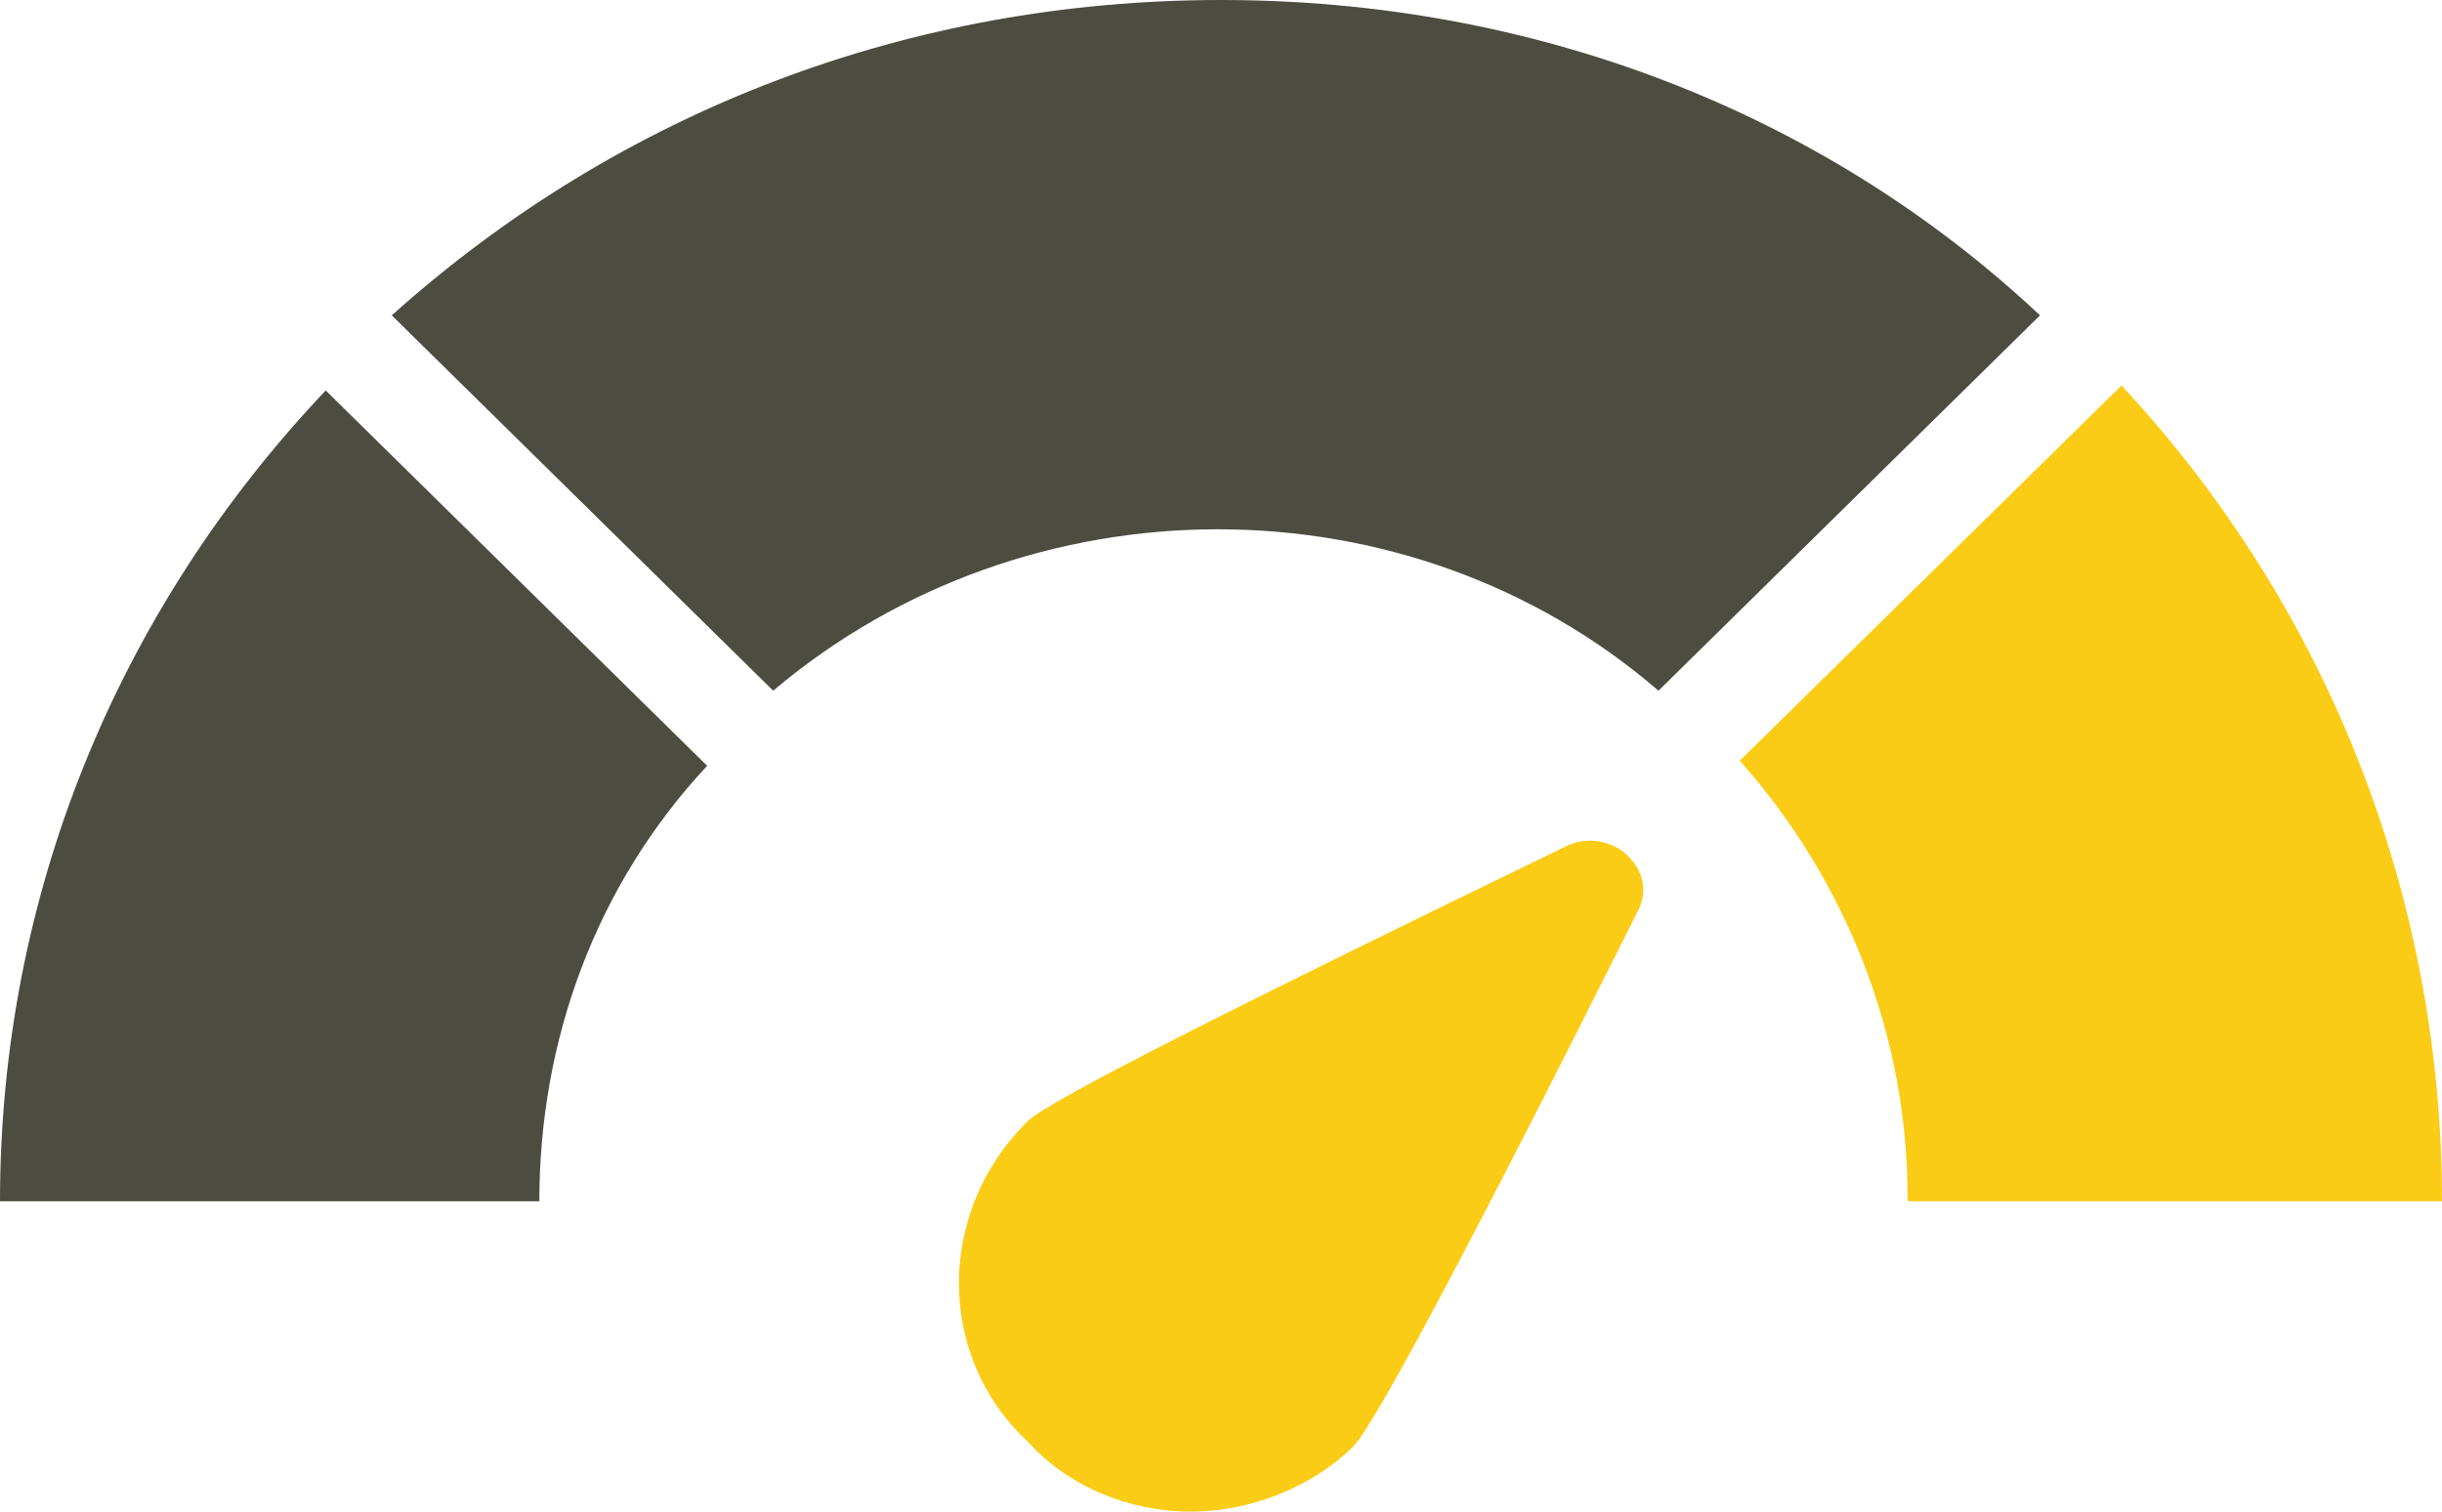
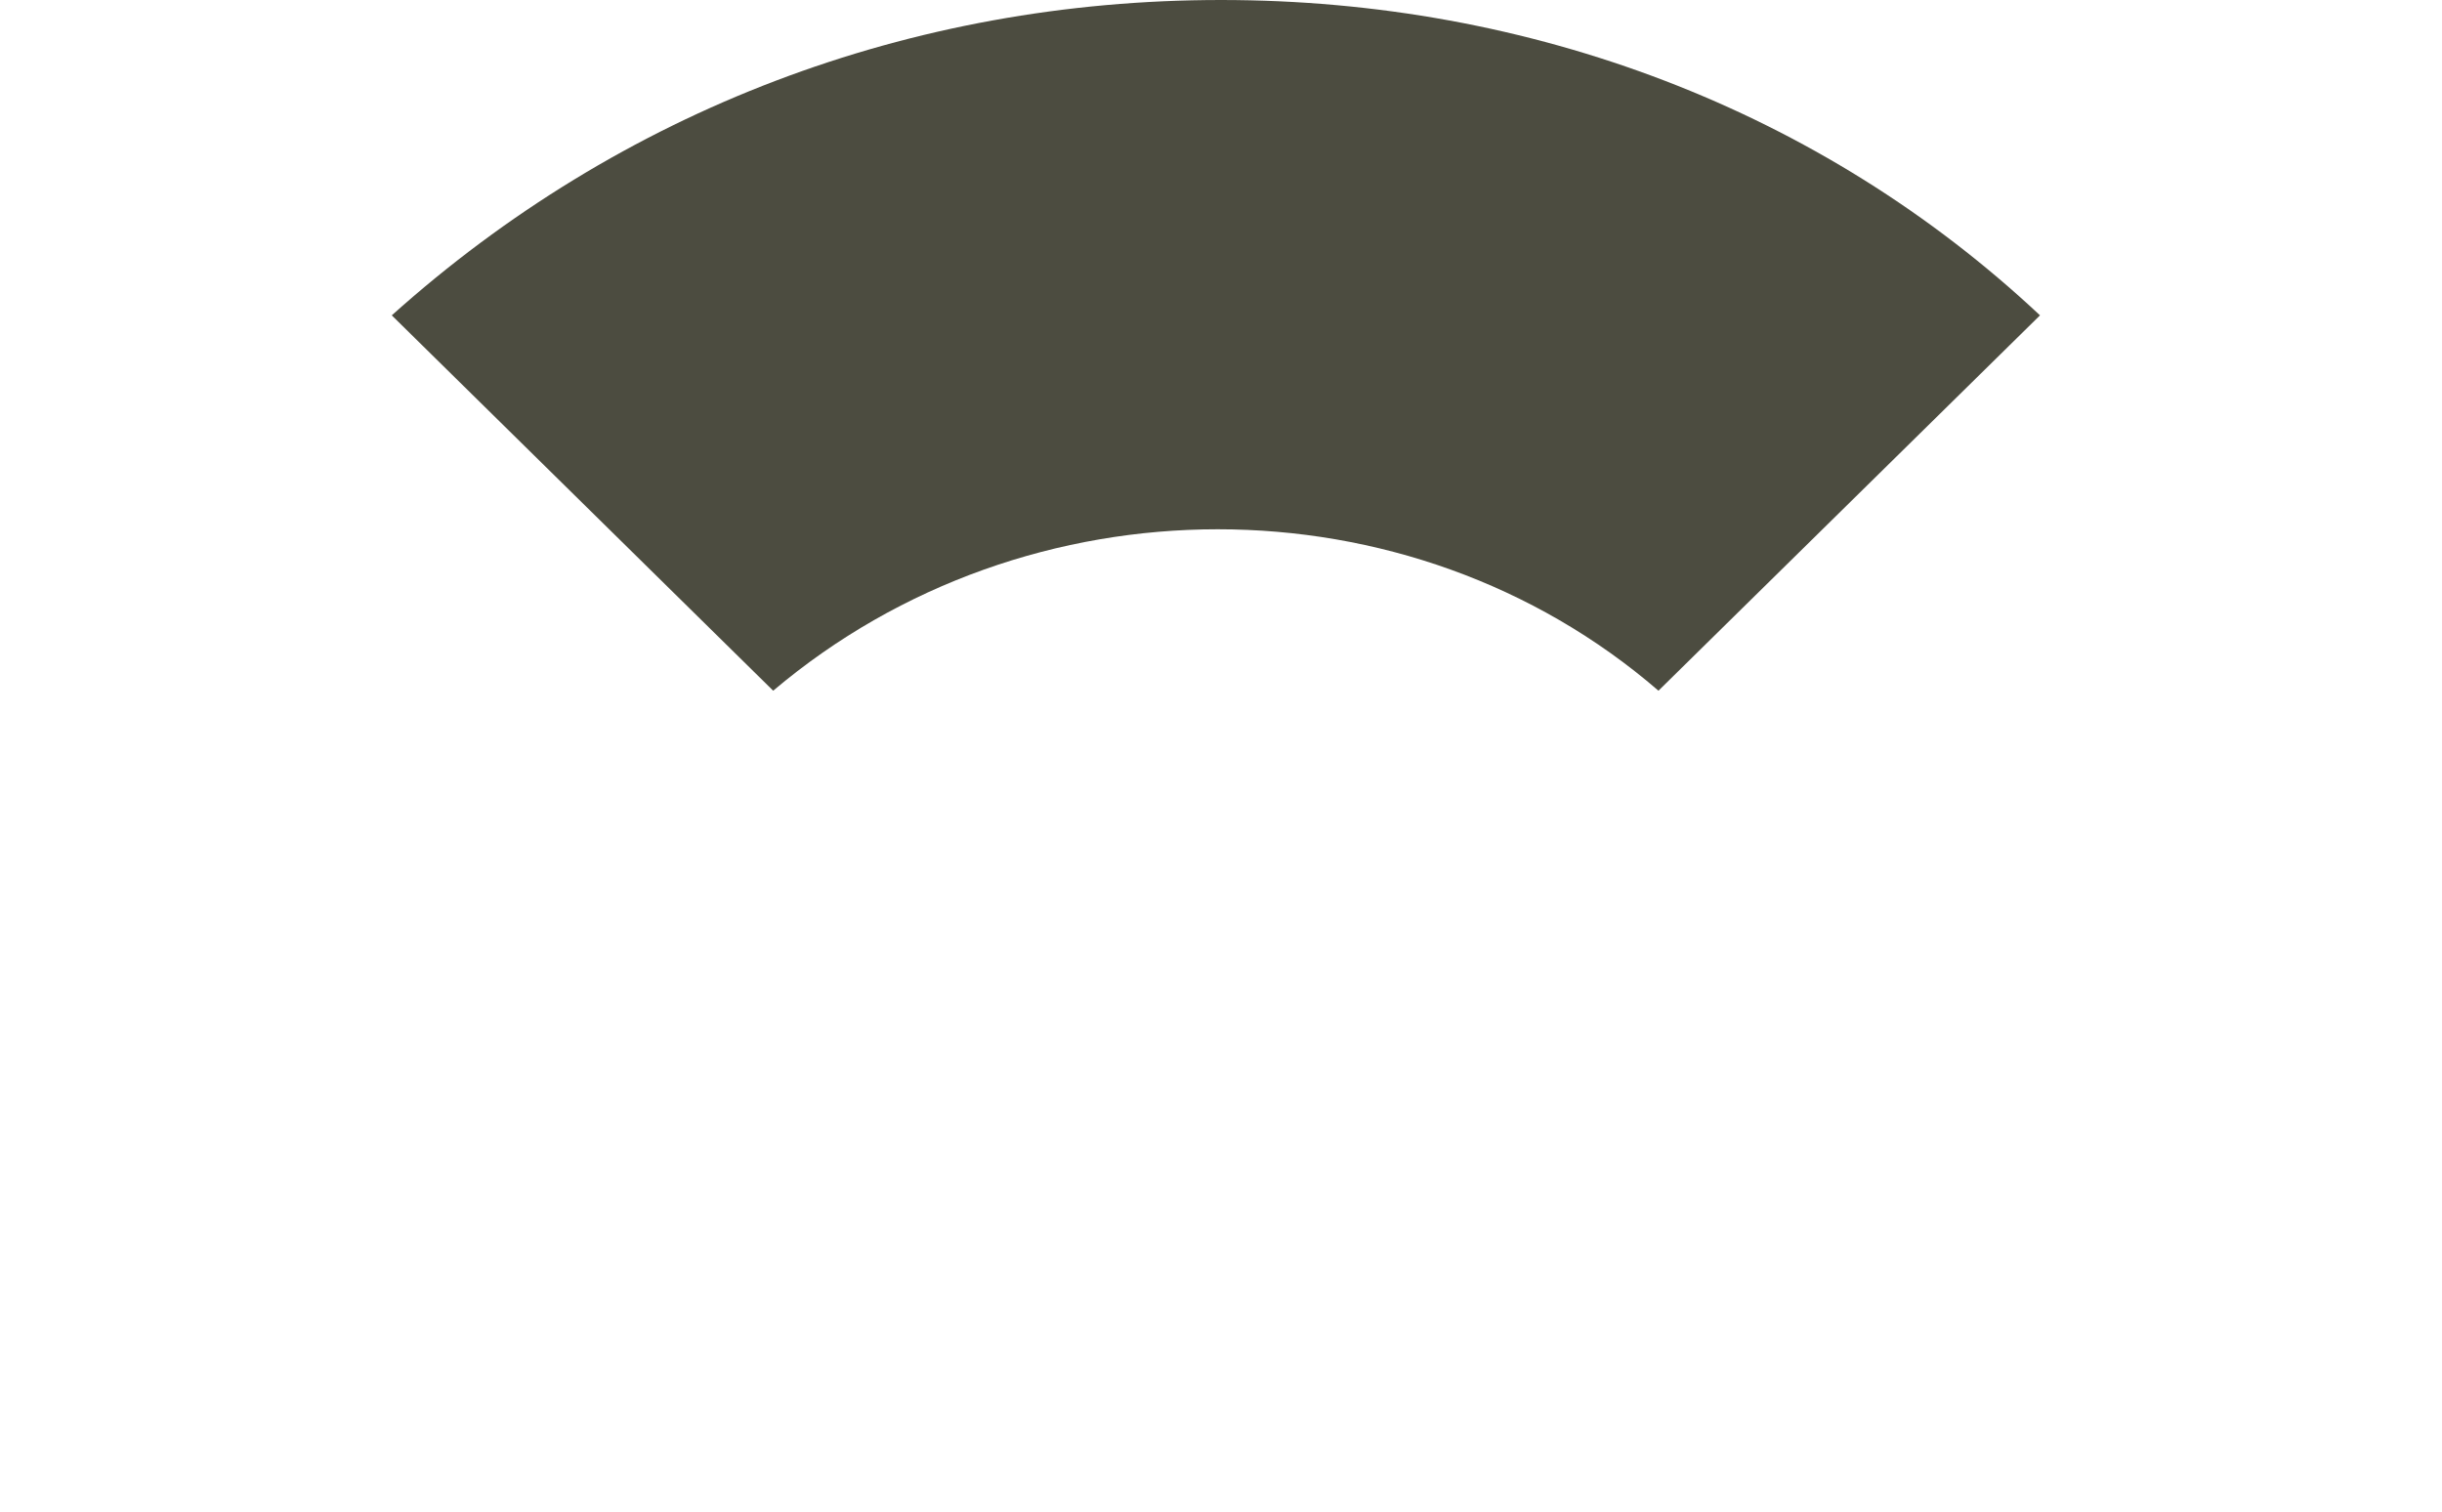
<svg xmlns="http://www.w3.org/2000/svg" width="21" height="13" viewBox="0 0 21 13" fill="none">
-   <path d="M2.801 3.358L6.081 6.586C5.117 7.619 4.638 8.955 4.638 10.331H0C0 7.706 1.006 5.253 2.801 3.358Z" fill="#4C4C40" />
-   <path d="M16.404 10.331V10.288C16.404 8.911 15.88 7.576 14.961 6.542L18.244 3.315C20.083 5.292 21 7.813 21 10.331H16.404Z" fill="#FACC15" />
  <path d="M17.543 2.712L14.262 5.94C12.118 4.089 8.838 4.089 6.649 5.94L3.369 2.712C5.336 0.948 7.83 0 10.5 0C13.168 0 15.662 0.948 17.543 2.712Z" fill="#4C4C40" />
-   <path d="M13.999 7.36C14.13 7.491 14.174 7.663 14.085 7.834C12.642 10.718 11.811 12.269 11.636 12.441C11.287 12.785 10.761 13 10.237 13C9.711 13 9.187 12.785 8.838 12.398C8.049 11.665 8.049 10.418 8.838 9.642C9.012 9.47 10.542 8.696 13.473 7.275C13.65 7.188 13.869 7.232 13.999 7.36Z" fill="#FACC15" />
</svg>